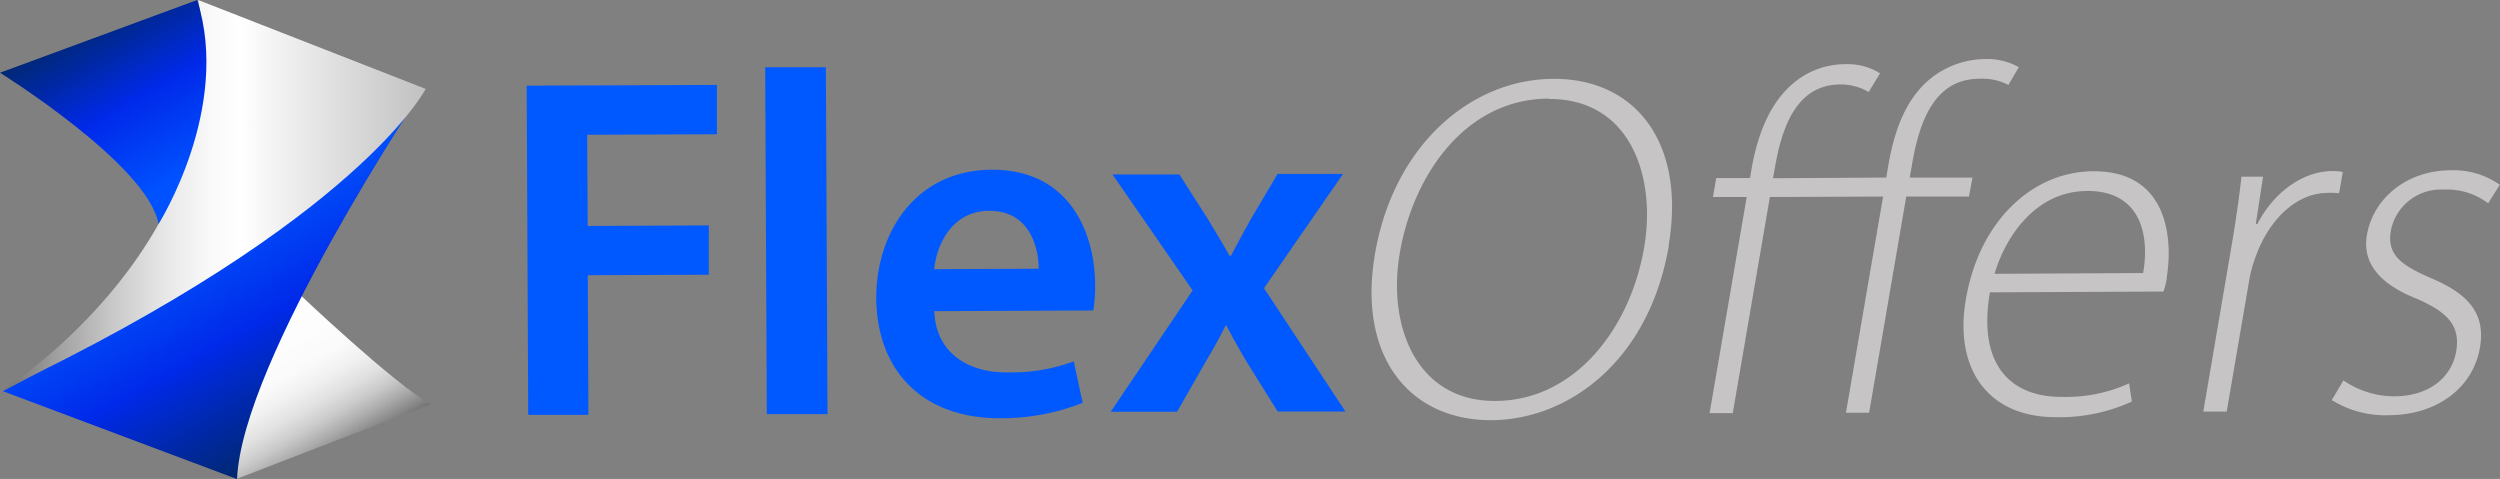
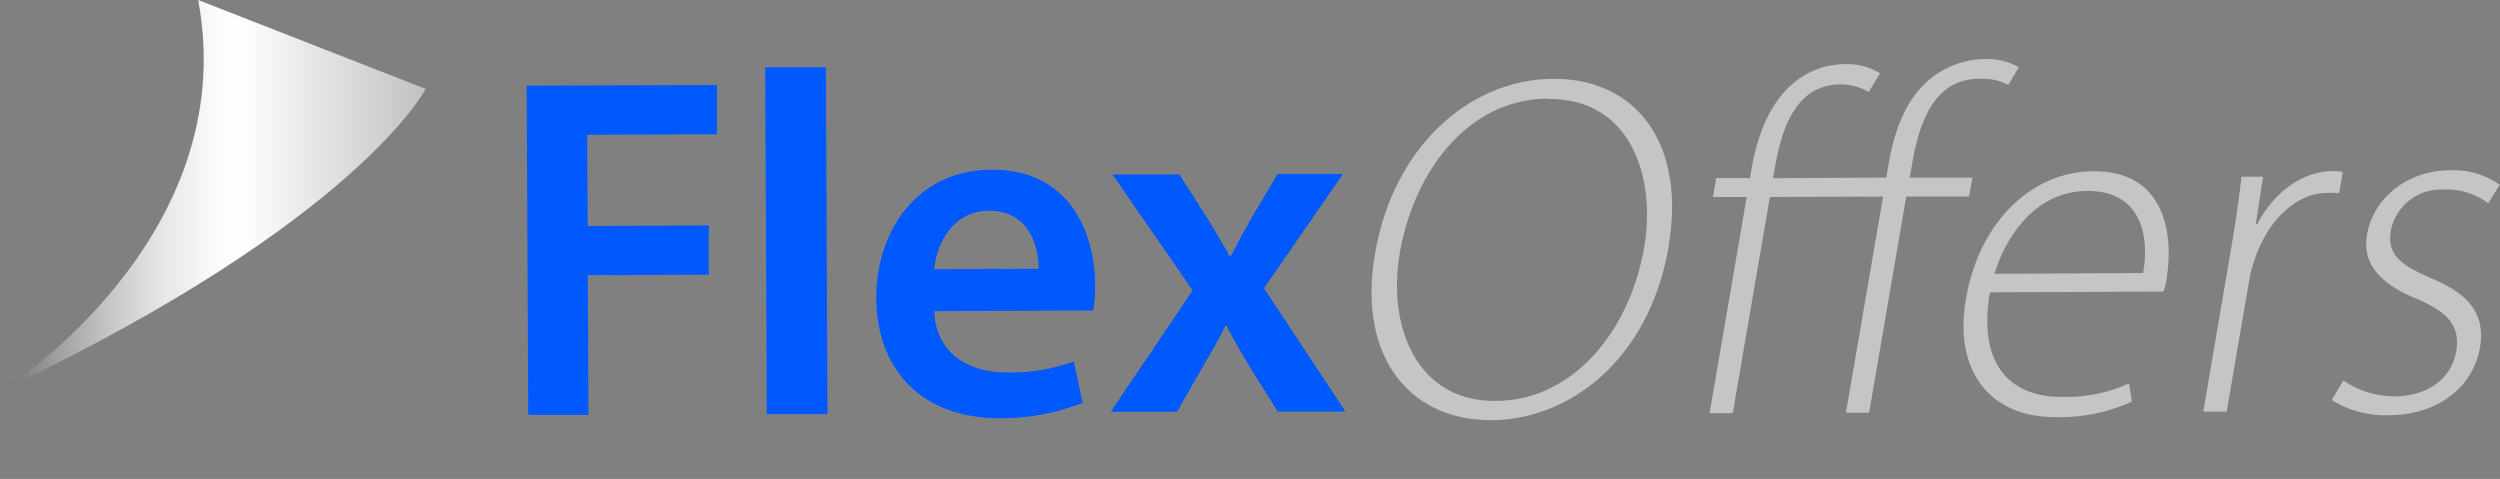
<svg xmlns="http://www.w3.org/2000/svg" viewBox="0 0 659.24 126.3">
  <rect x="0" y="0" width="659.24" height="126.3" fill="#808080" stroke="none" />
  <defs>
    <style>.cls-1{fill:#0059ff;}.cls-2{fill:#c6c4c4;}.cls-3{fill:url(#linear-gradient);}.cls-4{fill:url(#linear-gradient-2);}.cls-5{fill:url(#linear-gradient-3);}.cls-6{fill:url(#linear-gradient-4);}</style>
    <linearGradient id="linear-gradient" x1="-749.74" y1="-219.1" x2="-775.23" y2="-174.94" gradientTransform="matrix(1, 0, 0, -1, 839.89, -99.07)" gradientUnits="userSpaceOnUse">
      <stop offset="0" stop-color="#727272" />
      <stop offset="0.04" stop-color="#878787" />
      <stop offset="0.12" stop-color="#ababab" />
      <stop offset="0.2" stop-color="#c9c9c9" />
      <stop offset="0.29" stop-color="#e0e0e0" />
      <stop offset="0.39" stop-color="#f0f0f0" />
      <stop offset="0.49" stop-color="#fafafa" />
      <stop offset="0.63" stop-color="#fdfdfd" />
      <stop offset="1" stop-color="#fff" />
    </linearGradient>
    <linearGradient id="linear-gradient-2" x1="-787" y1="-156.43" x2="-754.74" y2="-212.3" gradientTransform="matrix(1, 0, 0, -1, 839.89, -99.07)" gradientUnits="userSpaceOnUse">
      <stop offset="0" stop-color="#0057ff" />
      <stop offset="0.49" stop-color="#0029e9" />
      <stop offset="0.98" stop-color="#002874" />
      <stop offset="0.99" stop-color="#002874" />
    </linearGradient>
    <linearGradient id="linear-gradient-3" x1="-838.89" y1="-150.41" x2="-727.66" y2="-150.41" gradientTransform="matrix(1, 0, 0, -1, 839.89, -99.07)" gradientUnits="userSpaceOnUse">
      <stop offset="0" stop-color="#727272" />
      <stop offset="0.13" stop-color="#a1a1a1" />
      <stop offset="0.26" stop-color="#c9c9c9" />
      <stop offset="0.38" stop-color="#e7e7e7" />
      <stop offset="0.49" stop-color="#f9f9f9" />
      <stop offset="0.56" stop-color="#fff" />
      <stop offset="1" stop-color="#c1c1c1" />
    </linearGradient>
    <linearGradient id="linear-gradient-4" x1="-792.59" y1="-145.57" x2="-816.66" y2="-103.81" gradientTransform="matrix(1, 0, 0, -1, 839.89, -99.07)" gradientUnits="userSpaceOnUse">
      <stop offset="0" stop-color="#0051ff" />
      <stop offset="0.49" stop-color="#0029e9" />
      <stop offset="0.98" stop-color="#002874" />
      <stop offset="0.99" stop-color="#002874" />
    </linearGradient>
  </defs>
  <title>Gray Logo</title>
  <g id="Layer_2" data-name="Layer 2">
    <g id="Layer_1-2" data-name="Layer 1">
      <g id="Layer_2-2" data-name="Layer 2">
        <g id="Layer_1-2-2" data-name="Layer 1-2">
          <path class="cls-1" d="M154.84,35.59l.13,24,31.94-.15v13L155,72.57l.16,36.83H139.29l-.41-86.82,50.17-.18v13l-34.27.14ZM202.2,109.2l-.42-91.47h16l.43,91.47Zm86.17-27.33-42,.18c.44,11.35,9.34,16.29,19.4,16.15a47.21,47.21,0,0,0,17.37-2.91l2.36,10.93a58.46,58.46,0,0,1-21.87,4.07c-20.36,0-32.39-12.48-32.57-31.66,0-17.38,10.4-33.8,30.54-33.88,20.48,0,27.12,16.62,27.18,30.4a36.61,36.61,0,0,1-.49,6.7ZM260.82,55.59c-9.79,0-13.86,9-14.47,15.39l27.54-.12C273.89,65.05,271.39,55.54,260.82,55.59Zm94,52.93h-17.9l-7.78-12.46c-2-3.34-3.91-6.68-5.72-10.18h-.26c-1.77,3.61-3.57,6.7-5.62,10.18l-7.15,12.52H292.89l21.6-32L293.36,46H311l7.54,11.81c2,3.33,3.88,6.43,5.7,9.63h.38c1.8-3.49,3.59-6.7,5.38-9.94l6.9-11.63h17.25L333.31,76l21.52,32.57Z" />
          <path class="cls-2" d="M440.08,64.71c-5.27,30.78-26.73,46-46.83,46.09h-.12c-21.46,0-35.23-16.75-30.54-43.91,4.9-28.51,25.18-46,47-46.1s35,17,30.42,43.92ZM408.38,26c-22.09.1-35.78,20.36-39.26,40.72-3.36,19.65,4.67,39.14,25.21,39h.12c20.69-.1,35.41-18.89,39.11-40.49C436.72,47,430.23,26,408.38,26.1ZM529.61,22.4a14.87,14.87,0,0,0-7.6-1.63c-11.62,0-15.78,10.67-17.81,22.56l-.61,3.5h16.55l-.94,5H502.67l-9.79,57h-6.11l9.79-57-29.85.12-9.79,57h-6.11l9.79-57h-8.91l.87-5h8.92l.41-2.46c1.69-9.82,5.21-17.59,10.83-22.4A21.28,21.28,0,0,1,487,16.92a15.77,15.77,0,0,1,8.76,2.42l-3,4.93a14.35,14.35,0,0,0-7.39-2c-10.73,0-15.19,9.51-17.28,21.67L467.53,47l29.87-.18.57-3.36c1.65-9.57,4.78-17.35,10.69-22.4a23.32,23.32,0,0,1,14.76-5.49,16.78,16.78,0,0,1,8.92,2.15Zm41.78,50.74a16.59,16.59,0,0,1-.9,3.74l-45.75.21c-3.4,19.79,6.11,27.63,18.9,27.56a40.09,40.09,0,0,0,17.79-3.56l.73,4.79A45.6,45.6,0,0,1,542,110c-17.84,0-26.74-12.81-23.62-31C521.91,58.21,536,45.22,552,45.16c20.37-.1,20.87,19,19.35,28Zm-21-22.77c-13.7,0-21.6,12.22-24.43,21.83L565.12,72c1.6-8.68.22-21.71-14.77-21.65Zm66.4.59a19.4,19.4,0,0,0-2.95-.1c-8.51,0-15.86,7.43-19.24,17.41a31.38,31.38,0,0,0-1.55,6l-5.88,34.26H581l7.39-43.33c1.06-6.21,2-12.54,2.67-18.61h5.7l-1.92,12.51h.39c4.07-7.9,11.57-14,20-14a15.51,15.51,0,0,1,2.55.24l-1,5.83Zm39.34,2.67A17.88,17.88,0,0,0,644.34,50a13.4,13.4,0,0,0-13.87,10.79c-1.12,6.45,2.75,9.16,10.61,12.56,9.41,4,14.48,9,12.87,18.32-1.83,10.61-11.32,17.76-24,17.82a26.68,26.68,0,0,1-15.07-4l3.07-5.17a23.83,23.83,0,0,0,13.24,4.19c9.81,0,15.37-5.37,16.49-11.83,1.18-6.86-2.34-10.46-10.63-14-9.55-3.83-14.25-9.36-12.87-16.86,1.55-9.06,10-16.86,22-16.92a21,21,0,0,1,13,3.83l-3.17,5.05Z" />
-           <path class="cls-3" d="M78.35,77s26,24.7,35.22,29.55L62.49,126.24l-.12-34.62Z" />
-           <path class="cls-4" d="M.75,103.15S64.48,70.57,95.23,42.53c7.78-7.71,13.9-13.92,16.59-19.2,0,0-48,71.45-49.31,103Z" />
          <path class="cls-5" d="M52.25,0l60,23.44S94.72,58,1,102.68C1,102.68,64.06,62.83,52.25,0Z" />
-           <path class="cls-6" d="M52,0,0,19.18S39.07,43.49,41.8,59.05C41.8,59.05,61.08,28.71,52,0Z" />
        </g>
      </g>
    </g>
  </g>
</svg>